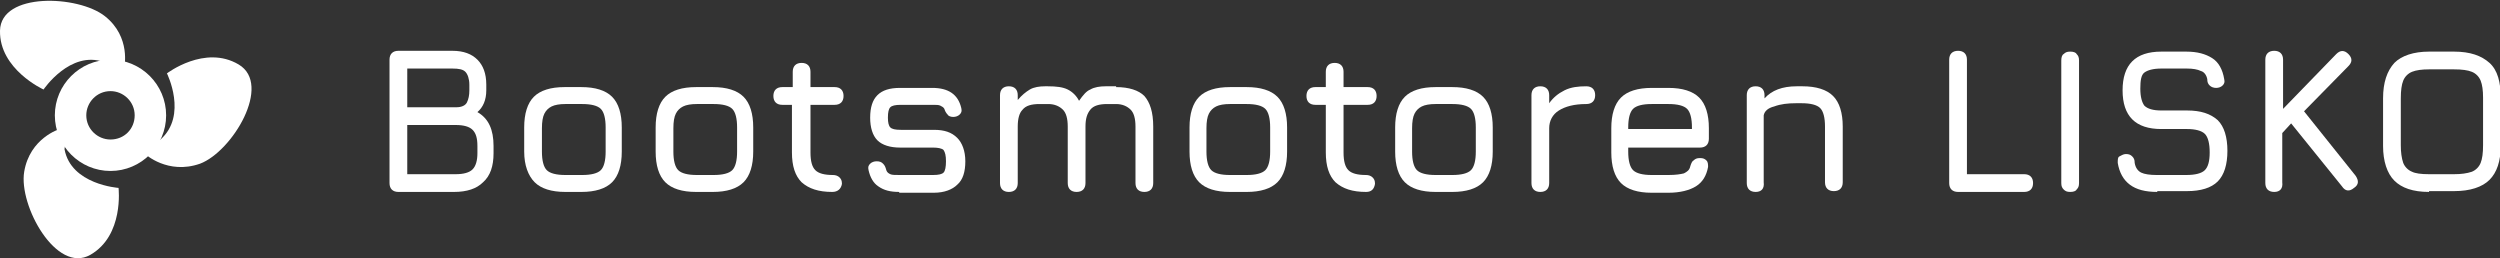
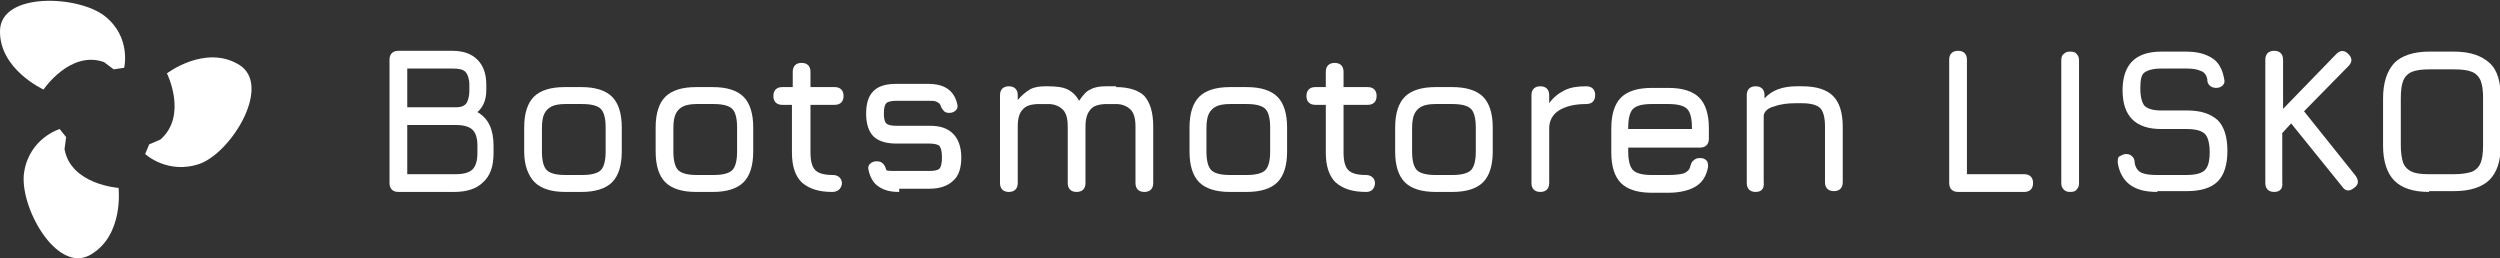
<svg xmlns="http://www.w3.org/2000/svg" version="1.1" id="Ebene_1" x="0px" y="0px" viewBox="0 0 310 32" style="enable-background:new 0 0 310 32;" xml:space="preserve">
  <rect x="0" y="0" width="310" height="32" fill="#333333" stroke="none" />
  <style type="text/css">
	.st0{fill:#FFFFFF;}
</style>
  <path class="st0" d="M5.4,11.1c0,0,3.3-4.9,7.5-3.4l1.2,0.9l1.3-0.2c0,0,0.9-3.8-2.4-6.4S0.1-1,0,3.8S5.4,11.1,5.4,11.1z" />
  <path class="st0" d="M14.7,23.3c0,0-5.9-0.4-6.7-4.8L8.2,17l-0.8-1c0,0-3.7,1.1-4.4,5.3S7,34,11.2,31.6S14.7,23.3,14.7,23.3z" />
  <path class="st0" d="M20.7,9.1c0,0,2.6,5.2-0.8,8.2l-1.4,0.6l-0.5,1.2c0,0,2.8,2.6,6.8,1.2c4-1.5,9-9.8,4.8-12.3S20.7,9.1,20.7,9.1z  " />
-   <path class="st0" d="M13.7,7.4c-3.8,0-6.9,3.1-6.9,6.9s3.1,6.9,6.9,6.9s6.9-3.1,6.9-6.9S17.5,7.4,13.7,7.4z M13.7,17.3  c-1.6,0-3-1.3-3-3c0-1.6,1.3-3,3-3c1.6,0,3,1.3,3,3C16.7,16,15.4,17.3,13.7,17.3z" />
  <g>
    <path class="st0" d="M49.4,23.8c-0.7,0-1.1-0.4-1.1-1.1V7.4c0-0.7,0.4-1.1,1.1-1.1h6.7c1.4,0,2.4,0.4,3.1,1.1   c0.7,0.7,1.1,1.7,1.1,3.1v0.7c0,1.2-0.4,2.1-1.1,2.7c1.4,0.8,2,2.2,2,4.2V19c0,1.6-0.4,2.8-1.3,3.6c-0.8,0.8-2,1.2-3.6,1.2H49.4z    M50.5,13.3h6.1c0.6,0,1.1-0.2,1.3-0.6c0.2-0.4,0.3-0.9,0.3-1.5v-0.7c0-0.7-0.2-1.3-0.5-1.6c-0.3-0.3-0.8-0.4-1.6-0.4h-5.6V13.3z    M50.5,21.6h6c1,0,1.7-0.2,2.1-0.6c0.4-0.4,0.6-1.1,0.6-2v-0.9c0-1-0.2-1.6-0.6-2c-0.4-0.4-1.1-0.6-2.1-0.6h-6V21.6z" />
    <path class="st0" d="M70.1,23.8c-1.7,0-3-0.4-3.8-1.2S65,20.5,65,18.8v-3c0-1.7,0.4-3,1.2-3.8c0.8-0.8,2.1-1.2,3.8-1.2h2.1   c1.7,0,3,0.4,3.8,1.2c0.8,0.8,1.2,2.1,1.2,3.8v3c0,1.7-0.4,3-1.2,3.8c-0.8,0.8-2.1,1.2-3.8,1.2H70.1z M67.2,18.8   c0,1.1,0.2,1.9,0.6,2.3c0.4,0.4,1.2,0.6,2.3,0.6h2.1c1.1,0,1.9-0.2,2.3-0.6s0.6-1.2,0.6-2.3v-3c0-1.1-0.2-1.9-0.6-2.3   c-0.4-0.4-1.2-0.6-2.3-0.6h-2.1c-0.7,0-1.3,0.1-1.7,0.3s-0.7,0.5-0.9,0.9s-0.3,1-0.3,1.8V18.8z" />
    <path class="st0" d="M86.3,23.8c-1.7,0-3-0.4-3.8-1.2s-1.2-2.1-1.2-3.8v-3c0-1.7,0.4-3,1.2-3.8c0.8-0.8,2.1-1.2,3.8-1.2h2.1   c1.7,0,3,0.4,3.8,1.2c0.8,0.8,1.2,2.1,1.2,3.8v3c0,1.7-0.4,3-1.2,3.8c-0.8,0.8-2.1,1.2-3.8,1.2H86.3z M83.5,18.8   c0,1.1,0.2,1.9,0.6,2.3c0.4,0.4,1.2,0.6,2.3,0.6h2.1c1.1,0,1.9-0.2,2.3-0.6s0.6-1.2,0.6-2.3v-3c0-1.1-0.2-1.9-0.6-2.3   c-0.4-0.4-1.2-0.6-2.3-0.6h-2.1c-0.7,0-1.3,0.1-1.7,0.3s-0.7,0.5-0.9,0.9s-0.3,1-0.3,1.8V18.8z" />
    <path class="st0" d="M103.2,23.8c-1.7,0-2.9-0.4-3.8-1.2c-0.8-0.8-1.2-2-1.2-3.7v-5.9H97c-0.7,0-1.1-0.4-1.1-1.1s0.4-1.1,1.1-1.1   h1.3V8.9c0-0.7,0.4-1.1,1.1-1.1s1.1,0.4,1.1,1.1v1.9h3c0.7,0,1.1,0.4,1.1,1.1s-0.4,1.1-1.1,1.1h-3v5.9c0,1.1,0.2,1.8,0.6,2.2   c0.4,0.4,1.1,0.6,2.2,0.6c0.3,0,0.6,0.1,0.8,0.3c0.2,0.2,0.3,0.4,0.3,0.8C104.3,23.4,103.9,23.8,103.2,23.8z" />
-     <path class="st0" d="M111.5,23.8c-1.1,0-1.9-0.2-2.6-0.7c-0.6-0.4-1-1.1-1.2-2c-0.1-0.4,0-0.6,0.2-0.8c0.2-0.2,0.5-0.3,0.8-0.3   c0.4,0,0.6,0.1,0.8,0.3c0.2,0.2,0.3,0.4,0.4,0.8c0.1,0.3,0.3,0.4,0.5,0.5c0.2,0.1,0.6,0.1,1.1,0.1h4.2c0.7,0,1.1-0.1,1.3-0.3   c0.2-0.2,0.3-0.7,0.3-1.4c0-0.7-0.1-1.1-0.3-1.4c-0.2-0.2-0.7-0.3-1.3-0.3h-4.1c-1.2,0-2.2-0.3-2.8-0.9c-0.6-0.6-0.9-1.6-0.9-2.8   c0-1.3,0.3-2.2,0.9-2.8c0.6-0.6,1.5-0.9,2.8-0.9h4c2,0,3.2,0.8,3.6,2.5c0.1,0.4,0,0.6-0.2,0.8c-0.2,0.2-0.5,0.3-0.8,0.3   c-0.3,0-0.6-0.1-0.7-0.3c-0.2-0.2-0.3-0.4-0.4-0.7c-0.1-0.2-0.3-0.3-0.5-0.4c-0.2-0.1-0.5-0.1-0.9-0.1h-4c-0.7,0-1.1,0.1-1.3,0.3   c-0.2,0.2-0.3,0.6-0.3,1.3c0,0.6,0.1,1,0.3,1.2c0.2,0.2,0.6,0.3,1.3,0.3h4.1c1.3,0,2.2,0.3,2.9,1c0.6,0.6,1,1.6,1,2.9   c0,1.3-0.3,2.3-1,2.9c-0.6,0.6-1.6,1-2.9,1H111.5z" />
+     <path class="st0" d="M111.5,23.8c-1.1,0-1.9-0.2-2.6-0.7c-0.6-0.4-1-1.1-1.2-2c-0.1-0.4,0-0.6,0.2-0.8c0.2-0.2,0.5-0.3,0.8-0.3   c0.4,0,0.6,0.1,0.8,0.3c0.2,0.2,0.3,0.4,0.4,0.8c0.2,0.1,0.6,0.1,1.1,0.1h4.2c0.7,0,1.1-0.1,1.3-0.3   c0.2-0.2,0.3-0.7,0.3-1.4c0-0.7-0.1-1.1-0.3-1.4c-0.2-0.2-0.7-0.3-1.3-0.3h-4.1c-1.2,0-2.2-0.3-2.8-0.9c-0.6-0.6-0.9-1.6-0.9-2.8   c0-1.3,0.3-2.2,0.9-2.8c0.6-0.6,1.5-0.9,2.8-0.9h4c2,0,3.2,0.8,3.6,2.5c0.1,0.4,0,0.6-0.2,0.8c-0.2,0.2-0.5,0.3-0.8,0.3   c-0.3,0-0.6-0.1-0.7-0.3c-0.2-0.2-0.3-0.4-0.4-0.7c-0.1-0.2-0.3-0.3-0.5-0.4c-0.2-0.1-0.5-0.1-0.9-0.1h-4c-0.7,0-1.1,0.1-1.3,0.3   c-0.2,0.2-0.3,0.6-0.3,1.3c0,0.6,0.1,1,0.3,1.2c0.2,0.2,0.6,0.3,1.3,0.3h4.1c1.3,0,2.2,0.3,2.9,1c0.6,0.6,1,1.6,1,2.9   c0,1.3-0.3,2.3-1,2.9c-0.6,0.6-1.6,1-2.9,1H111.5z" />
    <path class="st0" d="M138.4,10.8c1.6,0,2.8,0.4,3.5,1.1c0.7,0.8,1.1,2,1.1,3.8v7c0,0.7-0.4,1.1-1.1,1.1c-0.7,0-1.1-0.4-1.1-1.1v-7   c0-1-0.2-1.7-0.6-2.1s-1-0.7-1.8-0.7h-1.1c-1,0-1.7,0.2-2.1,0.7s-0.6,1.1-0.6,2.1v7c0,0.7-0.4,1.1-1.1,1.1s-1.1-0.4-1.1-1.1v-7   c0-1-0.2-1.7-0.6-2.1c-0.4-0.4-1-0.7-1.8-0.7h-1.1c-1,0-1.7,0.2-2.1,0.7c-0.4,0.4-0.6,1.1-0.6,2.1v7c0,0.7-0.4,1.1-1.1,1.1   c-0.7,0-1.1-0.4-1.1-1.1V11.8c0-0.7,0.4-1.1,1.1-1.1c0.7,0,1.1,0.4,1.1,1.1v0.6c0.5-0.6,1-1,1.5-1.3c0.5-0.3,1.2-0.4,1.9-0.4h0.3   c1.1,0,1.9,0.1,2.5,0.4c0.6,0.3,1.1,0.8,1.4,1.4c0.5-0.7,0.9-1.2,1.4-1.4c0.5-0.3,1.2-0.4,1.9-0.4H138.4z" />
    <path class="st0" d="M152.5,23.8c-1.7,0-3-0.4-3.8-1.2s-1.2-2.1-1.2-3.8v-3c0-1.7,0.4-3,1.2-3.8c0.8-0.8,2.1-1.2,3.8-1.2h2.1   c1.7,0,3,0.4,3.8,1.2c0.8,0.8,1.2,2.1,1.2,3.8v3c0,1.7-0.4,3-1.2,3.8c-0.8,0.8-2.1,1.2-3.8,1.2H152.5z M149.6,18.8   c0,1.1,0.2,1.9,0.6,2.3c0.4,0.4,1.2,0.6,2.3,0.6h2.1c1.1,0,1.9-0.2,2.3-0.6s0.6-1.2,0.6-2.3v-3c0-1.1-0.2-1.9-0.6-2.3   c-0.4-0.4-1.2-0.6-2.3-0.6h-2.1c-0.7,0-1.3,0.1-1.7,0.3s-0.7,0.5-0.9,0.9s-0.3,1-0.3,1.8V18.8z" />
    <path class="st0" d="M169.4,23.8c-1.7,0-2.9-0.4-3.8-1.2c-0.8-0.8-1.2-2-1.2-3.7v-5.9h-1.3c-0.7,0-1.1-0.4-1.1-1.1s0.4-1.1,1.1-1.1   h1.3V8.9c0-0.7,0.4-1.1,1.1-1.1s1.1,0.4,1.1,1.1v1.9h3c0.7,0,1.1,0.4,1.1,1.1s-0.4,1.1-1.1,1.1h-3v5.9c0,1.1,0.2,1.8,0.6,2.2   c0.4,0.4,1.1,0.6,2.2,0.6c0.3,0,0.6,0.1,0.8,0.3c0.2,0.2,0.3,0.4,0.3,0.8C170.4,23.4,170.1,23.8,169.4,23.8z" />
    <path class="st0" d="M178,23.8c-1.7,0-3-0.4-3.8-1.2s-1.2-2.1-1.2-3.8v-3c0-1.7,0.4-3,1.2-3.8c0.8-0.8,2.1-1.2,3.8-1.2h2.1   c1.7,0,3,0.4,3.8,1.2c0.8,0.8,1.2,2.1,1.2,3.8v3c0,1.7-0.4,3-1.2,3.8c-0.8,0.8-2.1,1.2-3.8,1.2H178z M175.1,18.8   c0,1.1,0.2,1.9,0.6,2.3c0.4,0.4,1.2,0.6,2.3,0.6h2.1c1.1,0,1.9-0.2,2.3-0.6s0.6-1.2,0.6-2.3v-3c0-1.1-0.2-1.9-0.6-2.3   c-0.4-0.4-1.2-0.6-2.3-0.6H178c-0.7,0-1.3,0.1-1.7,0.3c-0.4,0.2-0.7,0.5-0.9,0.9c-0.2,0.4-0.3,1-0.3,1.8V18.8z" />
    <path class="st0" d="M191,23.8c-0.7,0-1.1-0.4-1.1-1.1V11.8c0-0.7,0.4-1.1,1.1-1.1s1.1,0.4,1.1,1.1v1c0.5-0.7,1.1-1.2,1.9-1.6   c0.8-0.4,1.7-0.5,2.7-0.5c0.7,0,1.1,0.4,1.1,1.1s-0.4,1.1-1.1,1.1c-1.5,0-2.6,0.3-3.4,0.8c-0.8,0.5-1.2,1.3-1.2,2.2v6.8   C192.1,23.4,191.7,23.8,191,23.8z" />
    <path class="st0" d="M201.9,18.2v0.6c0,1.1,0.2,1.9,0.6,2.3c0.4,0.4,1.2,0.6,2.3,0.6h2.1c0.9,0,1.5-0.1,1.9-0.2   c0.4-0.2,0.7-0.4,0.8-0.9c0.1-0.3,0.2-0.6,0.4-0.7c0.2-0.2,0.4-0.3,0.8-0.3c0.4,0,0.6,0.1,0.8,0.3s0.2,0.5,0.2,0.8   c-0.2,1.1-0.7,1.9-1.5,2.4c-0.8,0.5-2,0.8-3.4,0.8h-2.1c-1.7,0-3-0.4-3.8-1.2s-1.2-2.1-1.2-3.8v-3c0-1.7,0.4-3,1.2-3.8   c0.8-0.8,2.1-1.2,3.8-1.2h2.1c1.7,0,3,0.4,3.8,1.2c0.8,0.8,1.2,2.1,1.2,3.8v1.3c0,0.7-0.4,1.1-1.1,1.1H201.9z M204.8,12.9   c-1.1,0-1.9,0.2-2.3,0.6c-0.4,0.4-0.6,1.2-0.6,2.3V16h7.9v-0.2c0-1.1-0.2-1.9-0.6-2.3c-0.4-0.4-1.2-0.6-2.3-0.6H204.8z" />
    <path class="st0" d="M217.7,23.8c-0.7,0-1.1-0.4-1.1-1.1V11.8c0-0.7,0.4-1.1,1.1-1.1s1.1,0.4,1.1,1.1v0.4c0.9-1,2.2-1.5,4-1.5h0.7   c1.7,0,3,0.4,3.8,1.2s1.2,2.1,1.2,3.8v6.9c0,0.7-0.4,1.1-1.1,1.1s-1.1-0.4-1.1-1.1v-6.9c0-1.1-0.2-1.9-0.6-2.3   c-0.4-0.4-1.2-0.6-2.3-0.6h-0.7c-1,0-1.9,0.1-2.7,0.4c-0.8,0.2-1.2,0.6-1.3,1.1v8.3C218.8,23.4,218.4,23.8,217.7,23.8z" />
    <path class="st0" d="M242.8,23.8c-0.7,0-1.1-0.4-1.1-1.1V7.4c0-0.7,0.4-1.1,1.1-1.1s1.1,0.4,1.1,1.1v14.2h7.1   c0.7,0,1.1,0.4,1.1,1.1s-0.4,1.1-1.1,1.1H242.8z" />
    <path class="st0" d="M256.7,23.8c-0.4,0-0.6-0.1-0.8-0.3c-0.2-0.2-0.3-0.4-0.3-0.8V7.5c0-0.4,0.1-0.7,0.3-0.8   c0.2-0.2,0.4-0.3,0.8-0.3c0.4,0,0.7,0.1,0.8,0.3c0.2,0.2,0.3,0.4,0.3,0.8v15.2c0,0.4-0.1,0.6-0.3,0.8   C257.4,23.7,257.1,23.8,256.7,23.8z" />
    <path class="st0" d="M267.5,23.8c-1.5,0-2.6-0.3-3.4-0.9s-1.3-1.5-1.5-2.7c0-0.4,0-0.7,0.2-0.8s0.5-0.3,0.8-0.3   c0.4,0,0.6,0.1,0.8,0.3c0.2,0.2,0.3,0.4,0.3,0.8c0.1,0.6,0.4,1,0.8,1.2c0.4,0.2,1.1,0.3,1.9,0.3h3.7c1.1,0,1.9-0.2,2.3-0.6   c0.4-0.4,0.6-1.1,0.6-2.2c0-1.1-0.2-1.9-0.6-2.3c-0.4-0.4-1.2-0.6-2.2-0.6H268c-1.6,0-2.8-0.4-3.6-1.2s-1.2-2-1.2-3.6   c0-1.6,0.4-2.8,1.2-3.6c0.8-0.8,2-1.2,3.6-1.2h3.1c1.4,0,2.4,0.3,3.2,0.8s1.3,1.4,1.5,2.6c0.1,0.4,0,0.6-0.2,0.8   c-0.2,0.2-0.5,0.3-0.8,0.3c-0.3,0-0.6-0.1-0.8-0.3c-0.2-0.2-0.3-0.4-0.3-0.8c-0.1-0.5-0.4-0.9-0.8-1c-0.4-0.2-1-0.3-1.7-0.3H268   c-1,0-1.7,0.2-2.1,0.5s-0.5,1-0.5,2c0,1,0.2,1.7,0.5,2.1c0.4,0.4,1.1,0.6,2.1,0.6h3.2c1.7,0,2.9,0.4,3.8,1.2   c0.8,0.8,1.2,2.1,1.2,3.8c0,1.7-0.4,3-1.2,3.8c-0.8,0.8-2.1,1.2-3.8,1.2H267.5z" />
    <path class="st0" d="M282,23.8c-0.7,0-1.1-0.4-1.1-1.1V7.4c0-0.7,0.4-1.1,1.1-1.1s1.1,0.4,1.1,1.1v6.1l6.6-6.8c0.5-0.5,1-0.5,1.5,0   c0.5,0.5,0.5,1,0,1.5l-5.5,5.6l6.4,8c0.4,0.6,0.4,1.1-0.2,1.5c-0.6,0.5-1.1,0.4-1.5-0.2l-6.3-7.8l-1.1,1.2v6.1   C283.1,23.4,282.7,23.8,282,23.8z" />
    <path class="st0" d="M301.2,23.8c-2,0-3.4-0.5-4.3-1.4c-0.9-0.9-1.4-2.4-1.4-4.3v-5.9c0-2,0.5-3.4,1.4-4.4c0.9-0.9,2.4-1.4,4.3-1.4   h3.1c2,0,3.4,0.5,4.4,1.4s1.4,2.4,1.4,4.4V18c0,2-0.5,3.4-1.4,4.3c-0.9,0.9-2.4,1.4-4.4,1.4H301.2z M301.2,21.6h3.1   c0.9,0,1.6-0.1,2.2-0.3c0.5-0.2,0.9-0.6,1.1-1.1c0.2-0.5,0.3-1.2,0.3-2.2v-5.9c0-0.9-0.1-1.6-0.3-2.1c-0.2-0.5-0.6-0.9-1.1-1.1   s-1.2-0.3-2.2-0.3h-3.1c-0.9,0-1.6,0.1-2.1,0.3c-0.5,0.2-0.9,0.6-1.1,1.1c-0.2,0.5-0.3,1.2-0.3,2.2V18c0,0.9,0.1,1.6,0.3,2.2   c0.2,0.5,0.6,0.9,1.1,1.1C299.5,21.5,300.2,21.6,301.2,21.6z" />
  </g>
</svg>